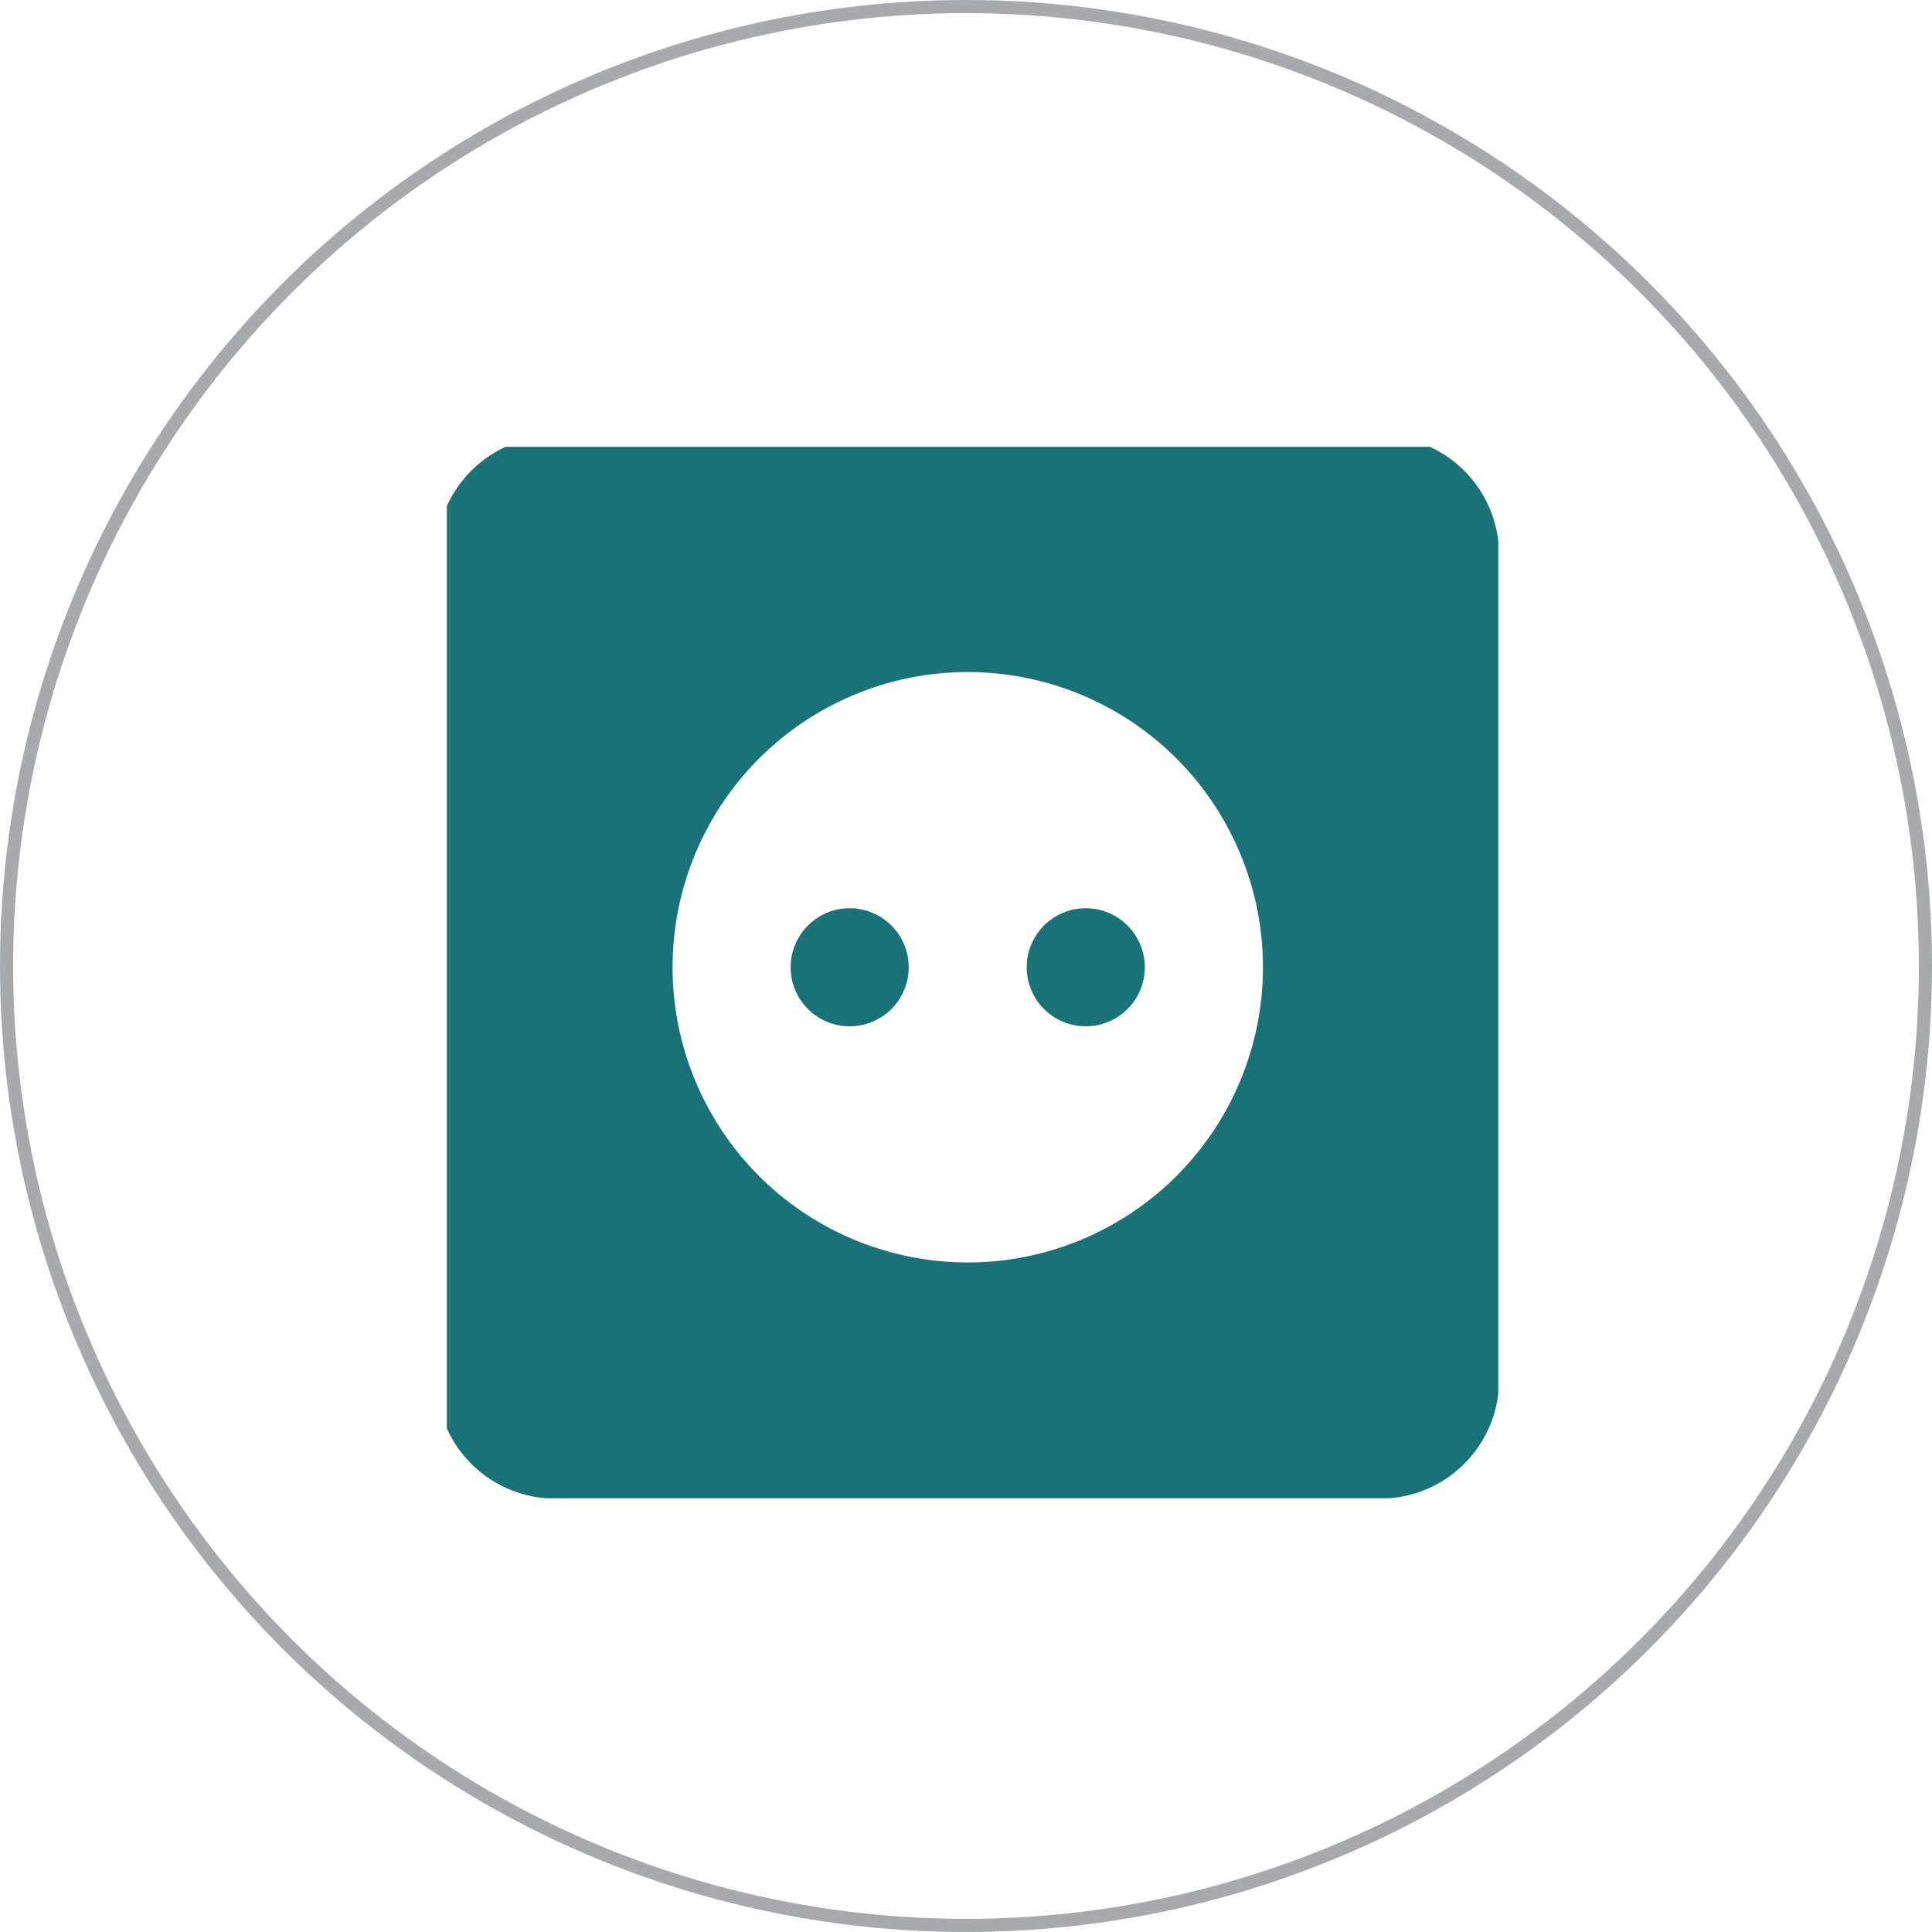
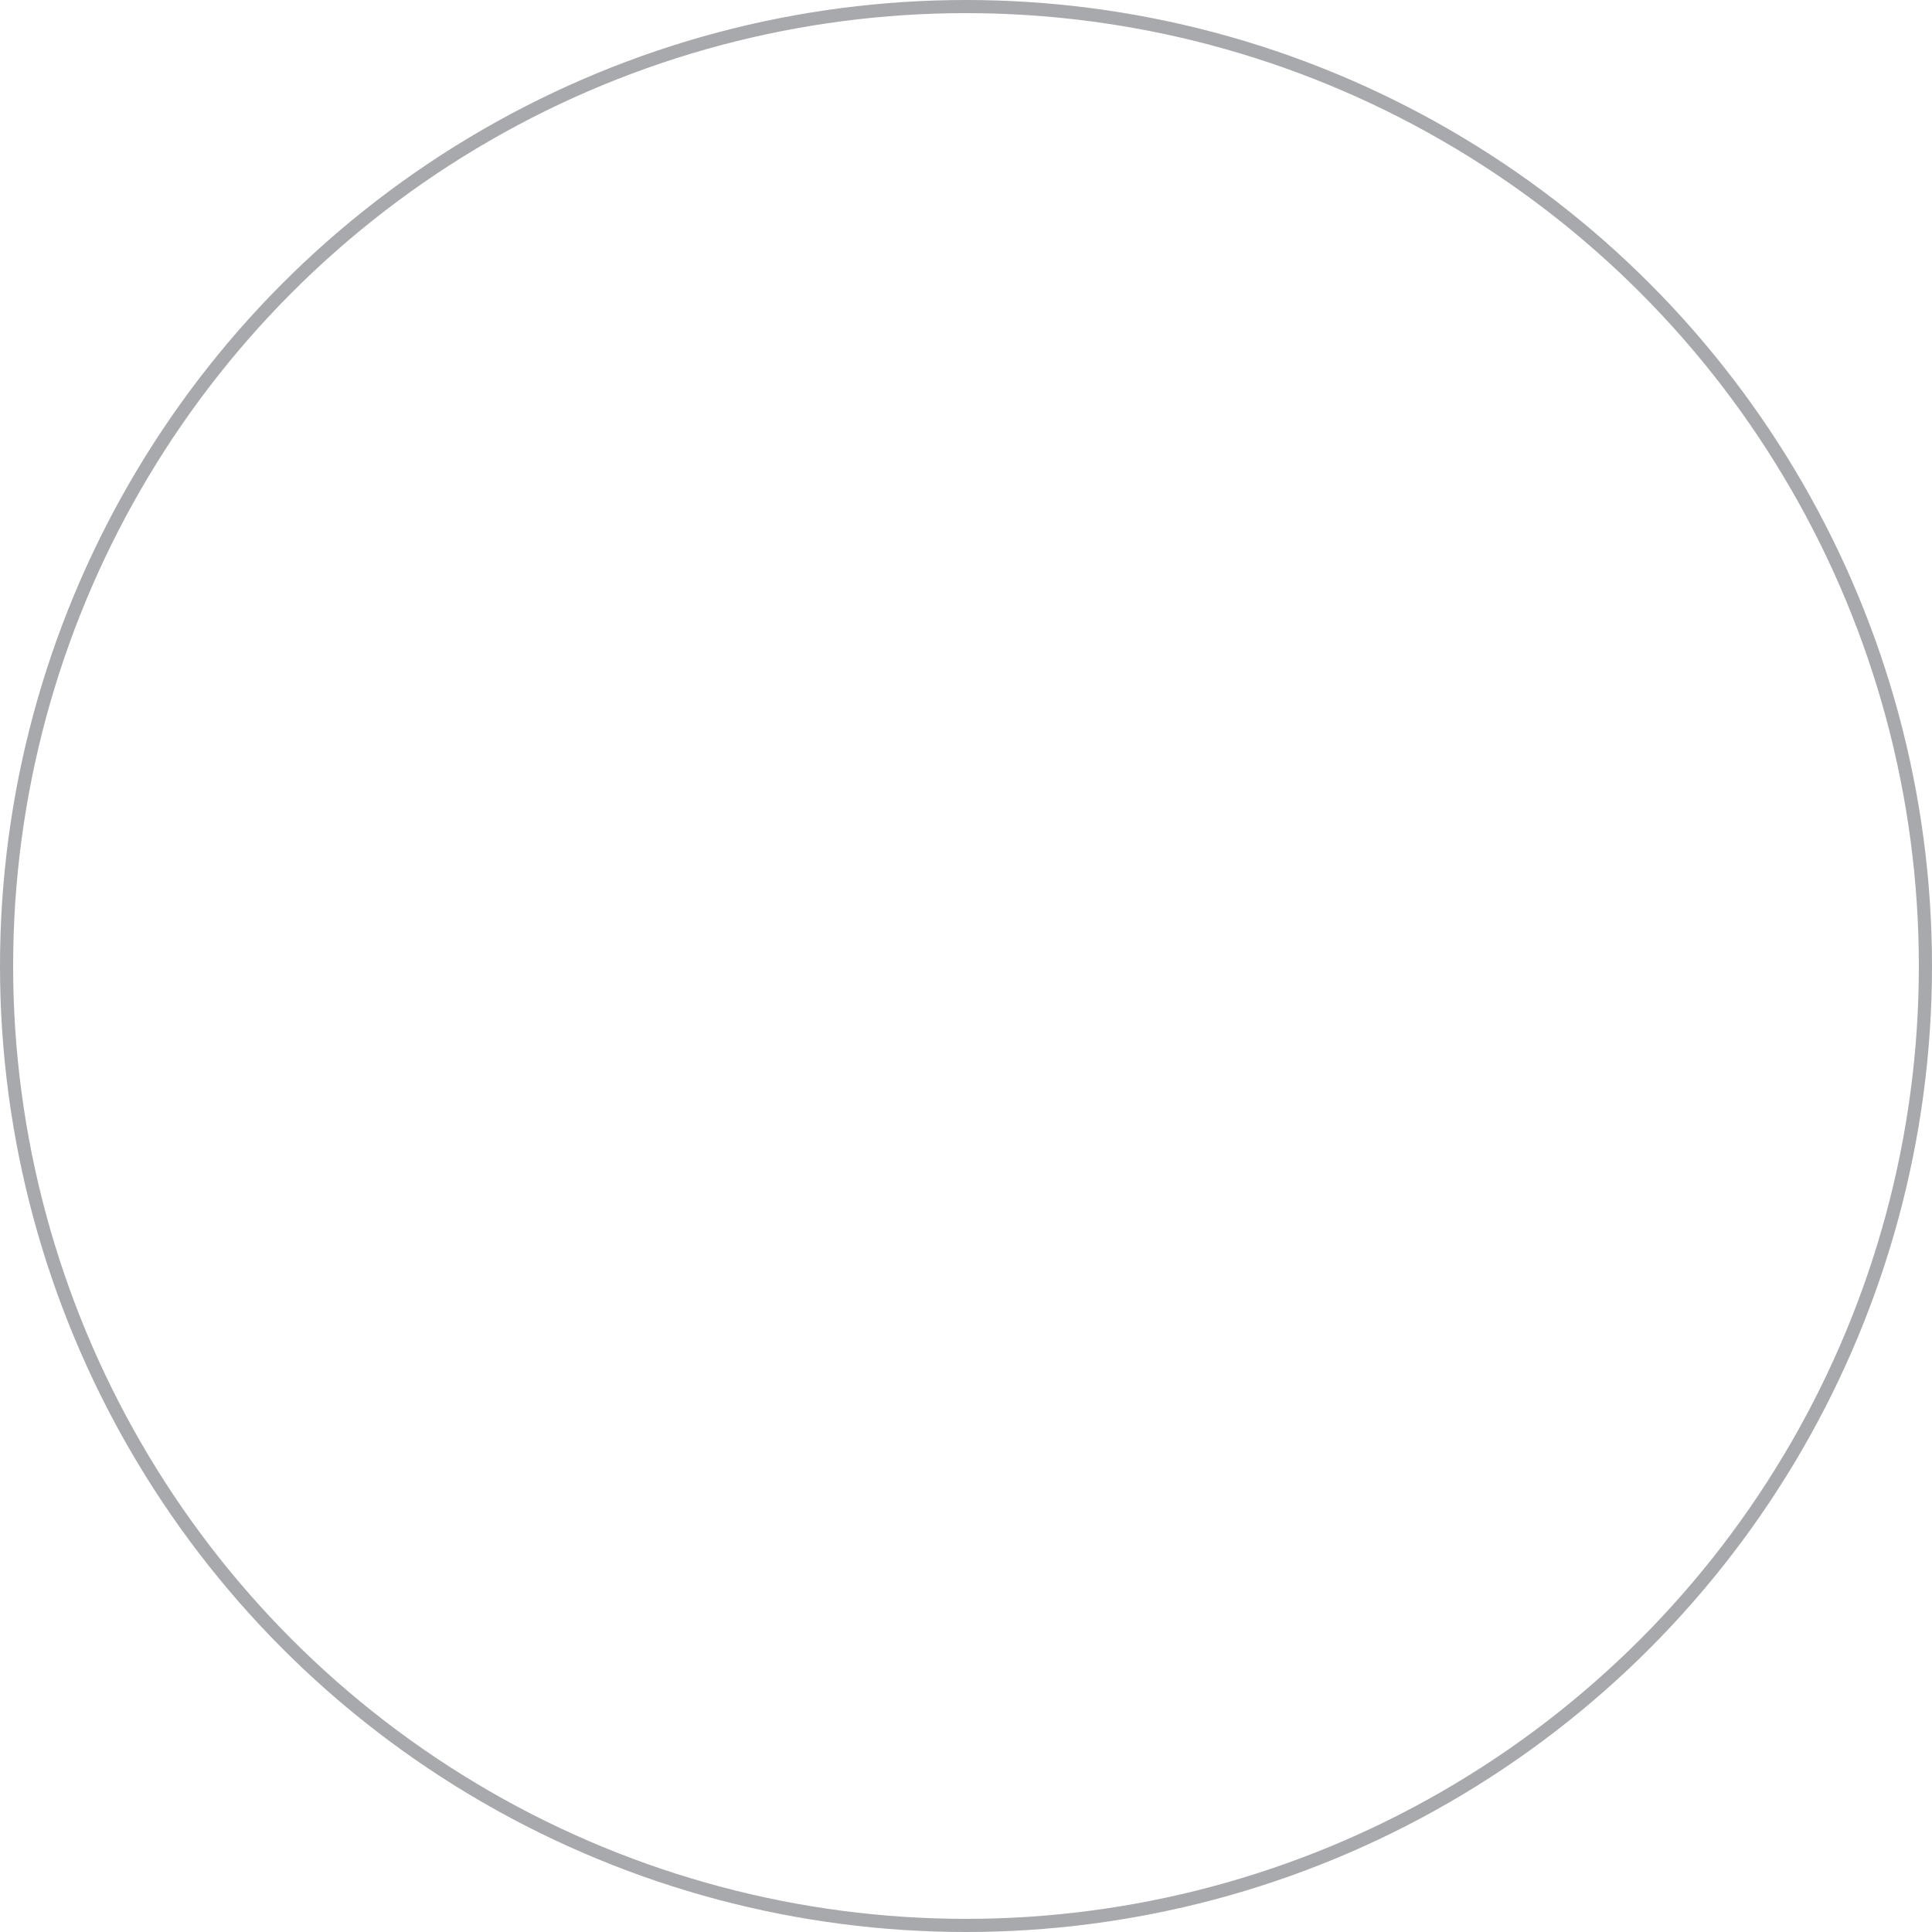
<svg xmlns="http://www.w3.org/2000/svg" width="147" height="147" viewBox="0 0 147 147">
  <defs>
    <clipPath id="clip-path">
-       <rect id="Rectangle_37" data-name="Rectangle 37" width="80" height="80" transform="translate(0.39 0.427)" fill="#197278" />
-     </clipPath>
+       </clipPath>
  </defs>
  <g id="Group_117" data-name="Group 117" transform="translate(-595 -2948)">
    <g id="Ellipse_6" data-name="Ellipse 6" transform="translate(595 2948)" fill="none" stroke="#a7a9ac" stroke-width="1">
      <circle cx="73.5" cy="73.5" r="73.5" stroke="none" />
      <circle cx="73.5" cy="73.5" r="73" fill="none" />
    </g>
    <g id="Group_26" data-name="Group 26" transform="translate(628.609 2981.572)">
      <g id="Group_25" data-name="Group 25" transform="translate(0 0)" clip-path="url(#clip-path)">
-         <path id="Path_95" data-name="Path 95" d="M8.984,0A9.052,9.052,0,0,0,0,8.984V71.873a9.052,9.052,0,0,0,8.984,8.984H71.873a9.052,9.052,0,0,0,8.984-8.984V8.984A9.052,9.052,0,0,0,71.873,0ZM40.429,17.968a22.46,22.46,0,1,1-22.46,22.46,22.463,22.463,0,0,1,22.46-22.46M31.445,35.937a4.492,4.492,0,1,0,4.492,4.492,4.494,4.494,0,0,0-4.492-4.492m17.968,0A4.492,4.492,0,1,0,53.9,40.429a4.494,4.494,0,0,0-4.492-4.492" transform="translate(-0.404 -0.404)" fill="#197278" />
+         <path id="Path_95" data-name="Path 95" d="M8.984,0A9.052,9.052,0,0,0,0,8.984V71.873a9.052,9.052,0,0,0,8.984,8.984H71.873a9.052,9.052,0,0,0,8.984-8.984V8.984A9.052,9.052,0,0,0,71.873,0M40.429,17.968a22.46,22.46,0,1,1-22.46,22.46,22.463,22.463,0,0,1,22.46-22.46M31.445,35.937a4.492,4.492,0,1,0,4.492,4.492,4.494,4.494,0,0,0-4.492-4.492m17.968,0A4.492,4.492,0,1,0,53.9,40.429a4.494,4.494,0,0,0-4.492-4.492" transform="translate(-0.404 -0.404)" fill="#197278" />
      </g>
    </g>
  </g>
</svg>